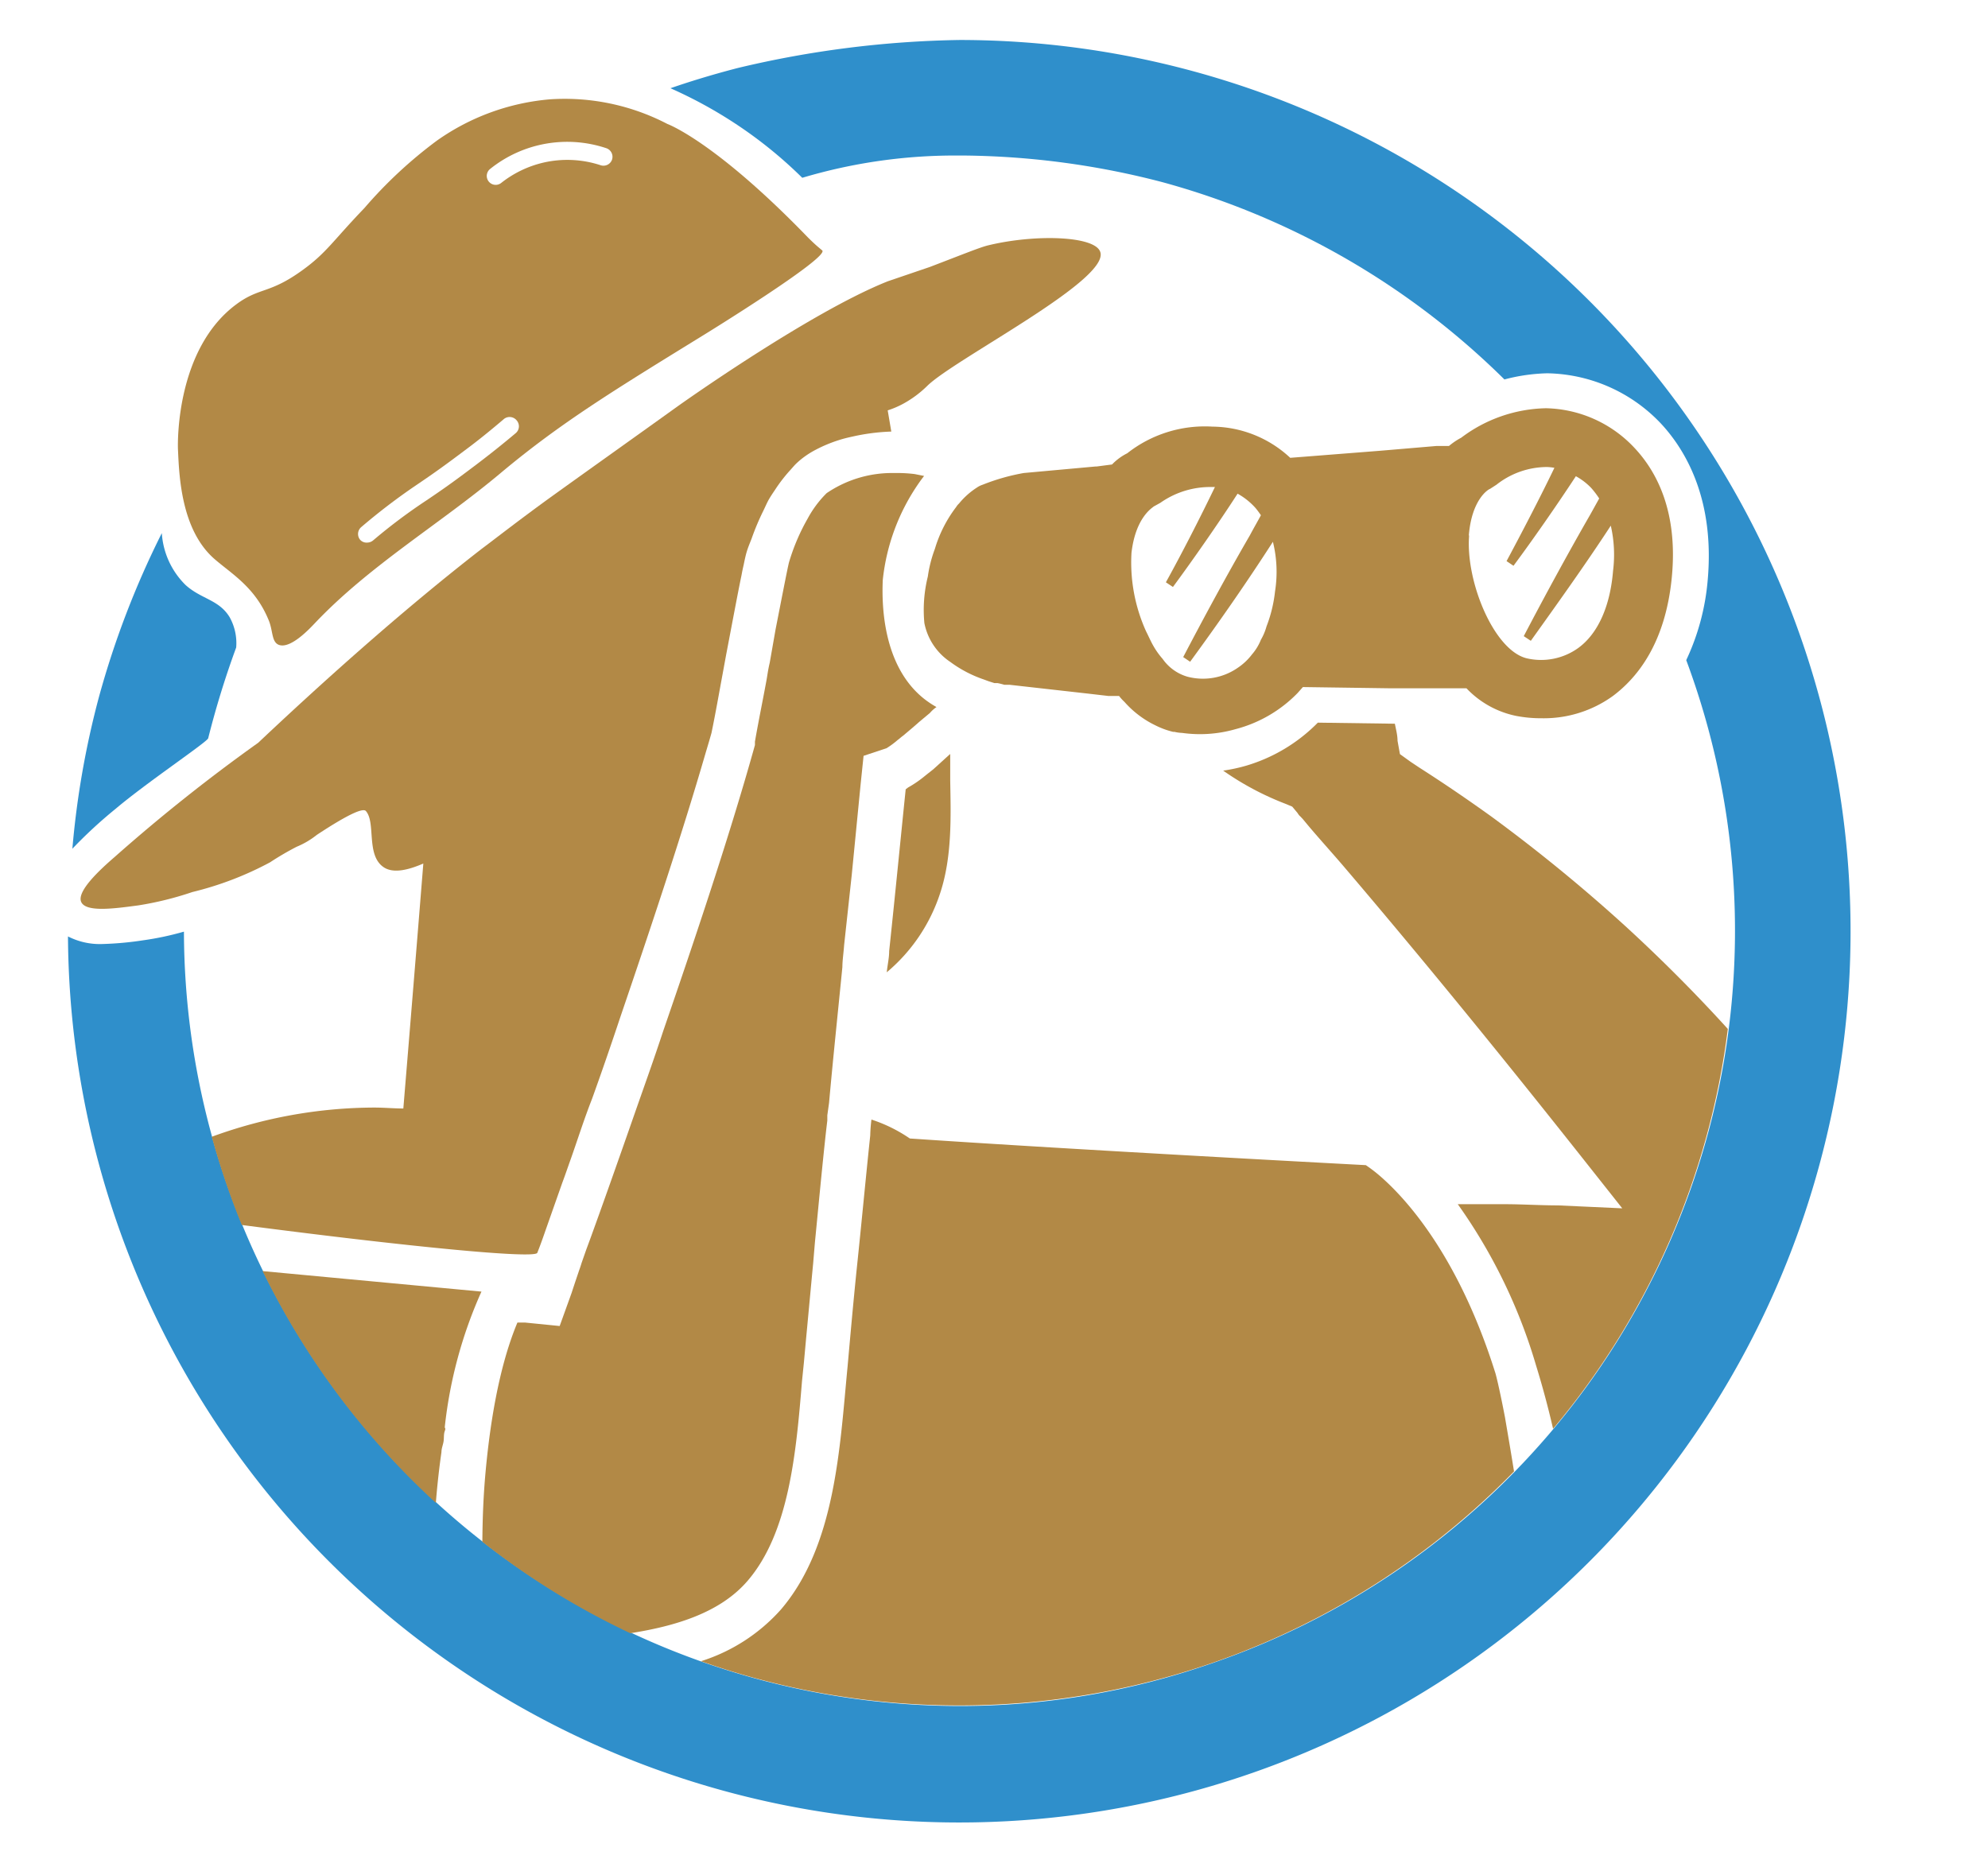
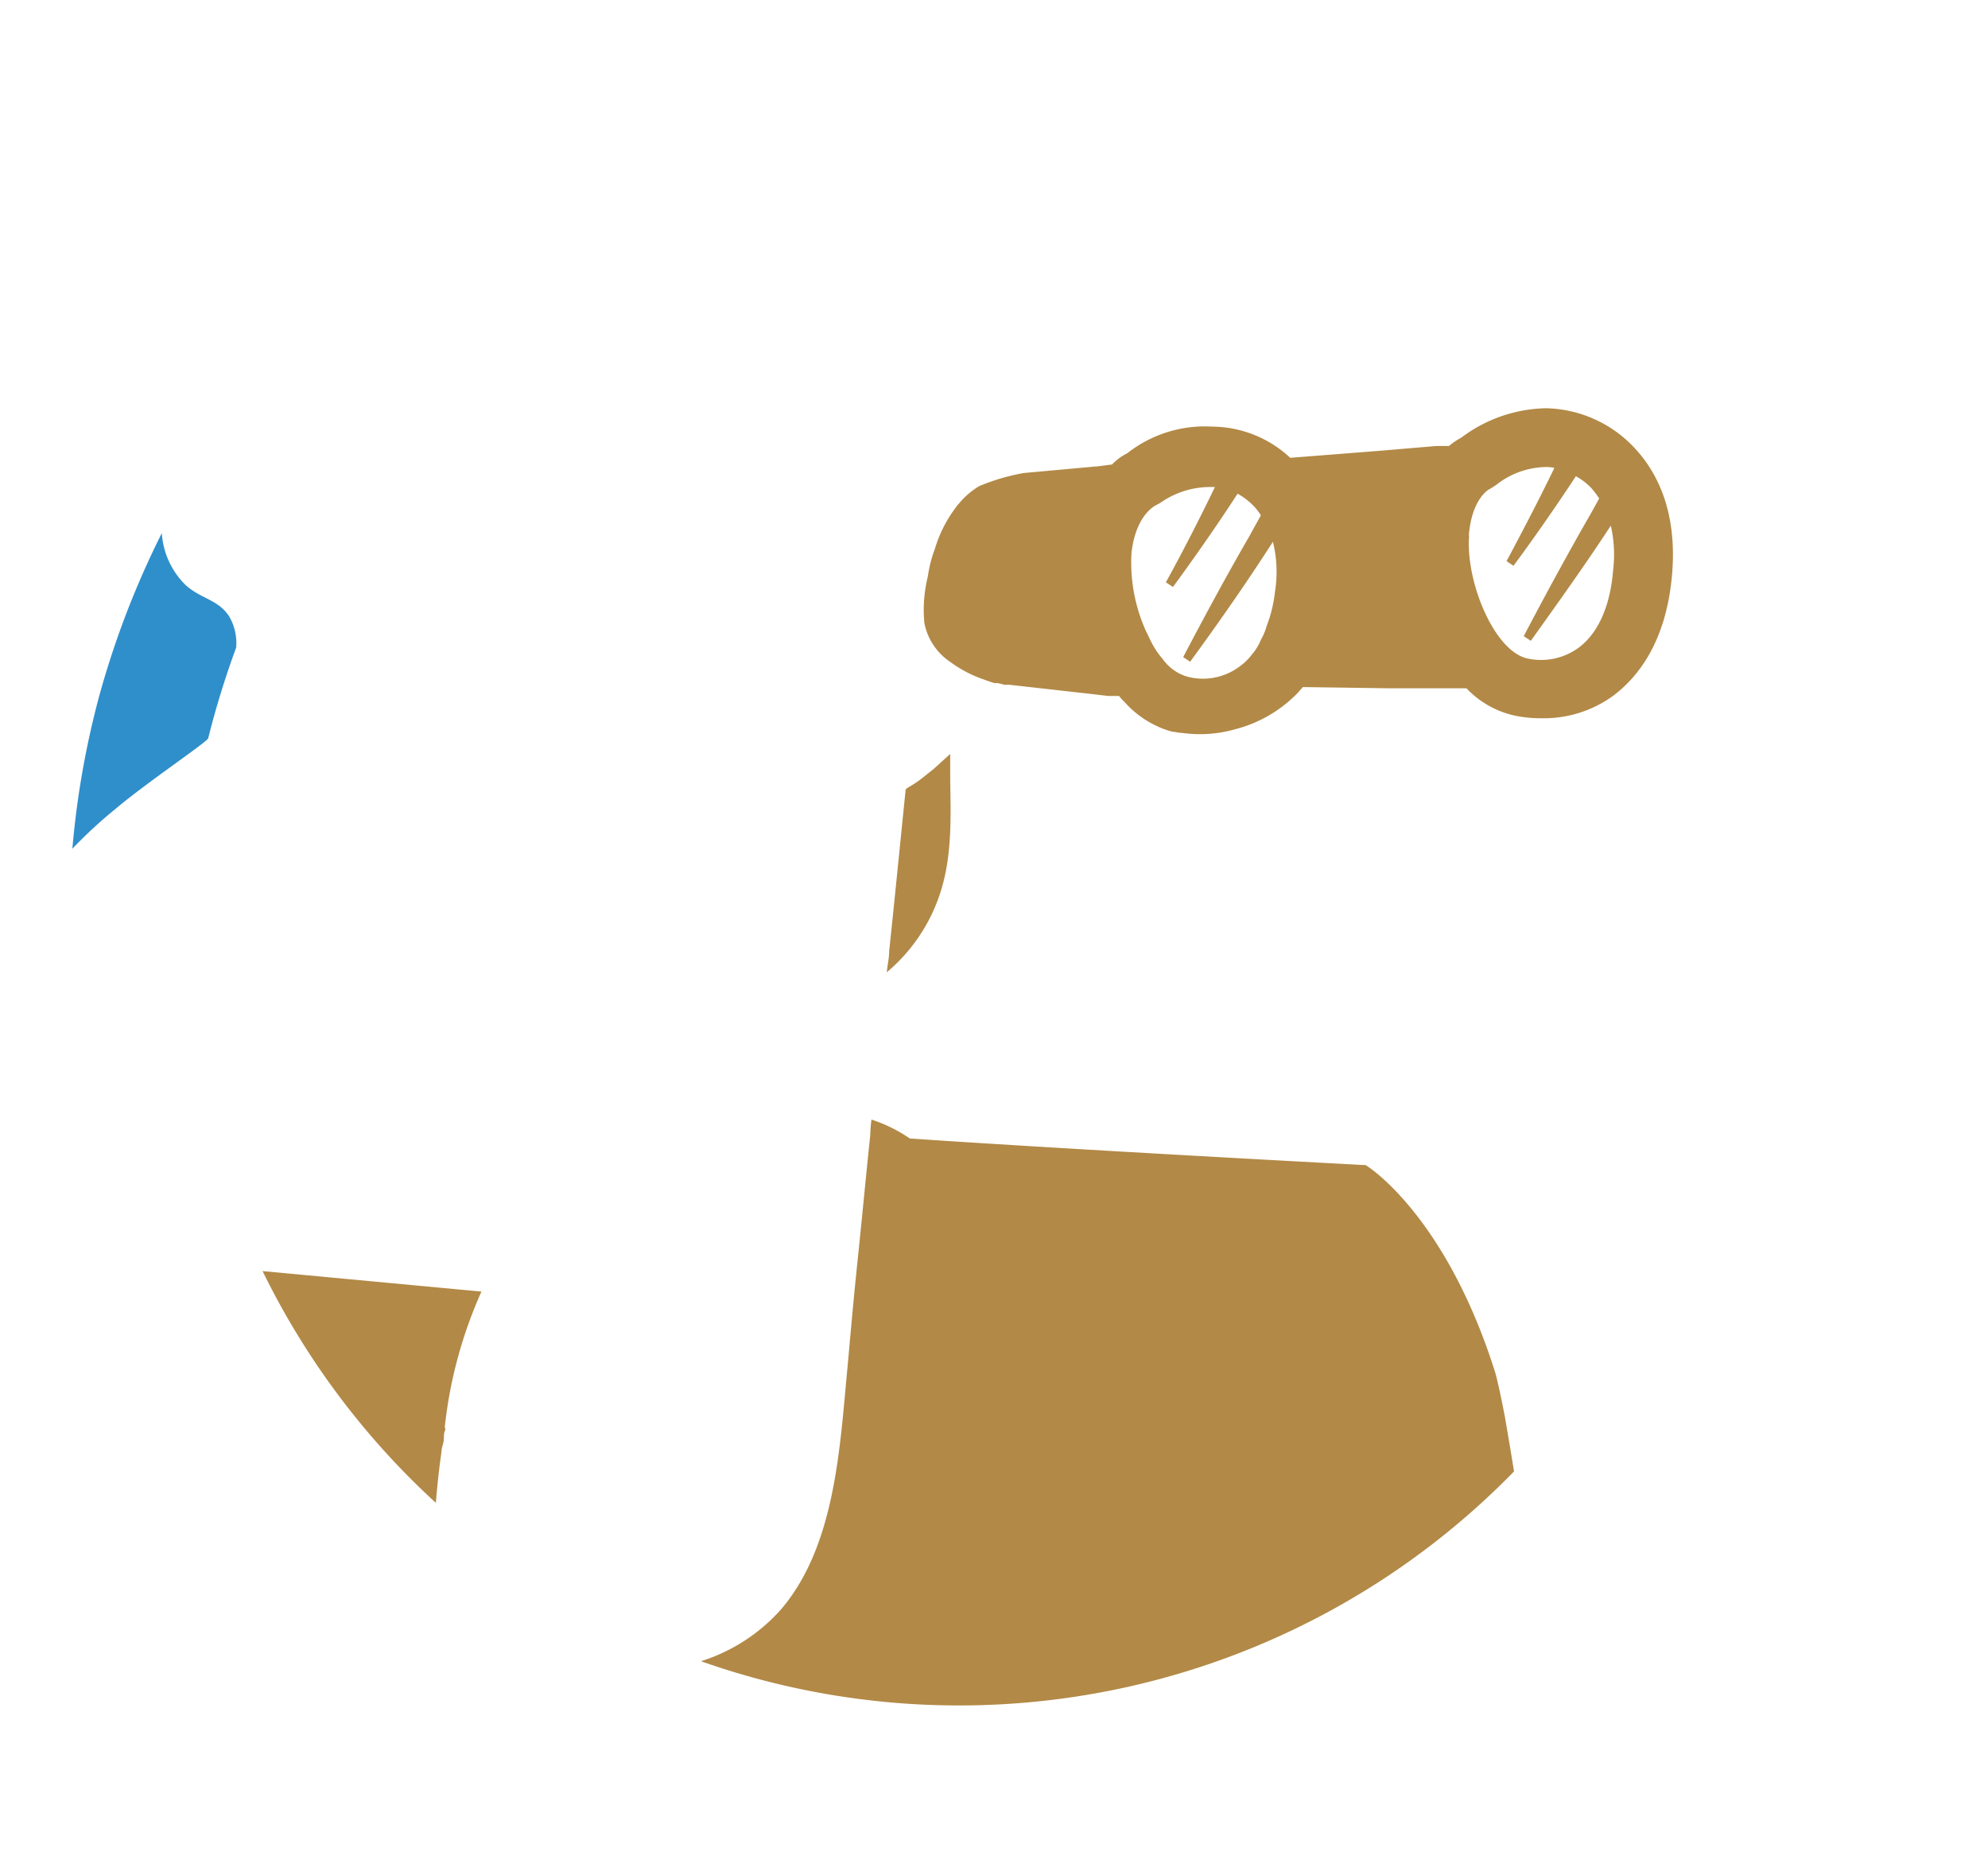
<svg xmlns="http://www.w3.org/2000/svg" width="5.26cm" height="4.95cm" viewBox="0 0 149.11 140.36">
  <path d="M15.6,55.39a67.13,67.13,0,0,1,2.1-6.81,4,4,0,0,0-.49-2.27c-.8-1.32-2.12-1.35-3.3-2.41A6,6,0,0,1,12.12,40,66.57,66.57,0,0,0,7.41,52.27a65.54,65.54,0,0,0-2,11.41,34.65,34.65,0,0,1,3.25-3C11,58.7,15.53,55.67,15.6,55.39Z" fill="#2f8fcb" />
-   <path d="M72,3a76.37,76.37,0,0,0-16.66,2.1c-2.09.54-3.82,1.09-5.06,1.52a33.5,33.5,0,0,1,4.89,2.67,32.77,32.77,0,0,1,5,4.05A40.1,40.1,0,0,1,72,11.67h.38a60.91,60.91,0,0,1,14.82,2,58.31,58.31,0,0,1,25.65,14.8,13.76,13.76,0,0,1,3.13-.46h.18a12,12,0,0,1,8.47,3.81c1.9,2.06,4,5.77,3.47,11.71a17.53,17.53,0,0,1-1.61,6A58.12,58.12,0,0,1,90.8,124.83,57.19,57.19,0,0,1,72,128,58.25,58.25,0,0,1,13.78,69.9a21.86,21.86,0,0,1-3.06.65,24.31,24.31,0,0,1-3.08.28,5.24,5.24,0,0,1-2.56-.57A66.87,66.87,0,1,0,72,3Z" fill="#2f8fcb" />
  <path d="M70,57.72l-.57.45a8.53,8.53,0,0,1-1.33.92,1.92,1.92,0,0,1-.17.13c-.4,3.89-.8,8-1.24,12.14,0,.53-.13,1.06-.18,1.59A13,13,0,0,0,70.52,67c.89-2.7.8-5.7.75-8.43,0-.67,0-1.33,0-2C70.79,57,70.39,57.37,70,57.72Z" fill="#b28946" />
  <path d="M82.18,35l-5.39.49a15.59,15.59,0,0,0-3.09.88l0,0a1.65,1.65,0,0,0-.44.22,5.72,5.72,0,0,0-1.33,1.19,1.31,1.31,0,0,0-.22.27,9.75,9.75,0,0,0-1.59,3.13,9.73,9.73,0,0,0-.53,2.08,10.41,10.41,0,0,0-.26,3.48,4.55,4.55,0,0,0,1.94,2.92,9.19,9.19,0,0,0,2.52,1.32h0l.35.13.44.14h.23a4.93,4.93,0,0,1,.52.13c.14,0,.27,0,.4,0l5.87.66,1.55.18.39,0,.4,0a3.5,3.5,0,0,0,.4.44,7.36,7.36,0,0,0,2.34,1.77h0a6.13,6.13,0,0,0,1.31.48h.1a2.8,2.8,0,0,0,.58.08v0a9.67,9.67,0,0,0,4-.28A10,10,0,0,0,97.33,52l.4-.45,6.39.09a.07.07,0,0,1,0,0h3.71l1.67,0H110a7.08,7.08,0,0,0,3.71,2.07,9.8,9.8,0,0,0,1.94.18A8.85,8.85,0,0,0,121,52.21c1.77-1.33,3.93-3.89,4.41-8.92s-1.23-8-2.78-9.66a9.34,9.34,0,0,0-6.66-3,10.88,10.88,0,0,0-6.36,2.21,5.26,5.26,0,0,0-.92.62s0,0,0,0h-.35l-.57,0-4.24.36-6.75.53a8.65,8.65,0,0,0-5.83-2.34,9.41,9.41,0,0,0-6.4,2,4.15,4.15,0,0,0-1.14.84L82.26,35Zm28,5.16c.22-2.69,1.45-3.44,1.59-3.48l.48-.31a6.14,6.14,0,0,1,3.8-1.33,3.84,3.84,0,0,1,.55.06c-1.12,2.33-2.52,5-3.59,7l.52.35c1.39-1.87,3.22-4.49,4.68-6.72a4.75,4.75,0,0,1,1.15.88,6.77,6.77,0,0,1,.6.79l-.66,1.19c-1.68,2.92-3.45,6.18-5,9.14l.53.35c2-2.8,4.08-5.7,6-8.64a9.76,9.76,0,0,1,.17,3.39c-.22,2.69-1.15,4.72-2.6,5.78a4.77,4.77,0,0,1-3.8.8C112.1,48.9,109.93,43.65,110.2,40.2ZM84.87,41.48c.31-2.69,1.59-3.39,1.67-3.48l.49-.27a6.51,6.51,0,0,1,3.79-1.19h.05c.08,0,.17,0,.26,0-1.14,2.37-2.57,5.15-3.68,7.15l.53.35c1.43-1.94,3.36-4.69,4.85-7a5.14,5.14,0,0,1,1.35,1.08,6.32,6.32,0,0,1,.4.54c-.27.5-.56,1-.83,1.51-1.69,2.91-3.45,6.17-5,9.13l.52.35c2.12-2.9,4.23-5.92,6.21-9a9.36,9.36,0,0,1,.16,3.72A10.34,10.34,0,0,1,95,47,4.22,4.22,0,0,1,94.58,48a3.85,3.85,0,0,1-.67,1.1,4.4,4.4,0,0,1-1.06,1,4.58,4.58,0,0,1-3.79.67,3.43,3.43,0,0,1-1.85-1.33,5.86,5.86,0,0,1-.71-1c-.18-.31-.35-.71-.53-1.06A12.51,12.51,0,0,1,84.87,41.48Z" fill="#b28946" />
-   <path d="M121.85,69.42a123.4,123.4,0,0,0-10-8.17c-1.59-1.14-3.31-2.33-5.39-3.66l-.66-.44-.79-.57-.18-1c0-.43-.12-.86-.2-1.28l-5.78-.08a12.51,12.51,0,0,1-5.38,3.23,12.64,12.64,0,0,1-1.72.37,21.55,21.55,0,0,0,4.65,2.48l.53.22.4.48a1,1,0,0,0,.22.27l.17.18.44.53c.93,1.1,1.9,2.16,2.83,3.26,6.09,7.15,12,14.43,17.7,21.63l3,3.79-4.81-.22c-1.33,0-2.7-.09-4-.09-1.1,0-2.16,0-3.22,0h-.31a40.46,40.46,0,0,1,5.87,12.09c.51,1.65.93,3.24,1.28,4.76a57.85,57.85,0,0,0,13.11-30Q125.95,73.17,121.85,69.42Z" fill="#b28946" />
  <path d="M112.18,103.05c-2.82-9-6.88-13.29-8.73-14.87a11,11,0,0,0-1-.76s-21.63-1.14-34.21-2A11.24,11.24,0,0,0,65.36,84a11.69,11.69,0,0,0-.09,1.19c-.35,3.31-.66,6.66-1,9.88-.26,2.52-.48,5-.7,7.46-.58,6-.89,13.42-5,18.23a13.44,13.44,0,0,1-6,3.88,58.14,58.14,0,0,0,61-14.24c-.27-1.69-.5-3-.68-4.07C112.41,103.84,112.18,103.05,112.18,103.05Z" fill="#b28946" />
  <path d="M36.12,96.91h0L19.68,95.37a58.26,58.26,0,0,0,13,17.39c.1-1.27.24-2.55.42-3.81,0-.28.12-.54.16-.81s0-.53.09-.77,0-.17,0-.31A33.58,33.58,0,0,1,36.1,96.91Z" fill="#b28946" />
-   <path d="M56.05,118.63c3.13-3.62,3.66-9.62,4.1-15l.14-1.37.17-1.86c.18-1.89.35-3.75.53-5.64l.13-1.55c.27-2.74.53-5.56.84-8.38l.09-.76v-.39l.13-.93c.31-3.44.67-6.84,1-10.19,0-.49.09-1.06.13-1.64l.57-5.25.67-6.84.22-2.12,1.72-.57a6.51,6.51,0,0,0,.84-.62c.13-.09.26-.22.39-.31.53-.44.89-.75,1.24-1.06l.79-.66a2.57,2.57,0,0,1,.49-.44,7.16,7.16,0,0,1-.93-.62c-3.19-2.53-3.17-7.3-3.1-8.91a15.58,15.58,0,0,1,2.71-7.28c.13-.19.26-.36.39-.53l-.7-.14a10.48,10.48,0,0,0-1.2-.08H67A8.73,8.73,0,0,0,62,37a8,8,0,0,0-1.42,1.9,15.41,15.41,0,0,0-1.41,3.31c-.13.53-.57,2.82-1,5l-.44,2.51c-.14.58-.18,1-.27,1.46-.26,1.41-.57,2.91-.84,4.46l0,.13,0,.13c-2,7.19-4.89,15.67-6.88,21.45-.71,2.16-1.46,4.24-2.12,6.13-1.37,3.93-2.56,7.28-3.35,9.45l-.31.84-.35,1c-.09.31-.18.53-.22.66l-.27.8-.26.79-.89,2.47-2.6-.26h-.22c-.13,0-.22,0-.35,0-.84,2-1.86,5.43-2.39,11.21-.16,1.75-.23,3.49-.24,5.24a57.9,57.9,0,0,0,11.1,6.86C50.69,122,54,121,56.05,118.63Z" fill="#b28946" />
-   <path d="M40.29,94s.22-.54.49-1.32h0c.35-1,.83-2.36,1.39-3.95.2-.53.39-1.09.6-1.68.5-1.4,1-3,1.63-4.61.7-1.94,1.41-4,2.12-6.13,2.2-6.46,4.59-13.58,6.4-19.82.15-.5.3-1,.44-1.5.31-1.5.57-3,.84-4.45l.26-1.42c.47-2.45.87-4.61,1.16-6,.05-.29.11-.55.16-.77.09-.45.17-.78.22-.94.1-.34.25-.69.37-1a19,19,0,0,1,.86-2.05c.17-.34.31-.69.5-1s.3-.46.45-.69a11.67,11.67,0,0,1,1-1.3c.19-.2.36-.42.56-.61a6,6,0,0,1,.66-.54,6.59,6.59,0,0,1,.77-.47,10.54,10.54,0,0,1,1.75-.73c.31-.1.63-.18,1-.26a15.48,15.48,0,0,1,2.93-.38l-.27-1.59a6.77,6.77,0,0,0,1.15-.49,8.07,8.07,0,0,0,1.8-1.33c2-2,13.71-7.94,13-10.06-.38-1.21-4.84-1.36-8.38-.51-.61.14-1.87.66-4.41,1.63L66.6,21.1c-5.86,2.32-15.73,9.35-15.73,9.35-4,2.87-7,5-9.39,6.72s-4.41,3.3-5.35,4C29.9,46,23.74,51.59,19.35,55.73A129.91,129.91,0,0,0,8.58,64.3c-1.16,1-2.88,2.61-2.5,3.39s2.55.47,4.28.24a24.36,24.36,0,0,0,4.05-1,24.49,24.49,0,0,0,5.83-2.23,21.77,21.77,0,0,1,2-1.17,6.2,6.2,0,0,0,1.51-.89c2.61-1.72,3.49-2,3.68-1.79.76.87,0,3.28,1.31,4.2.75.53,1.94.2,3-.26Q31,74,30.24,83.17c-.7,0-1.43-.07-2.17-.07a35.69,35.69,0,0,0-12.2,2.19,57.93,57.93,0,0,0,2.25,6.62C30.69,93.55,40.1,94.46,40.29,94Z" fill="#b28946" />
-   <path d="M16.14,42c1.28,1.1,3,2.09,4,4.54.32.76.21,1.6.73,1.83.87.38,2.34-1.2,2.73-1.61,4.1-4.33,9.35-7.42,13.92-11.25s8.58-6.26,15.36-10.44c0,0,9.19-5.66,8.8-6.27,0,0,0,0-.13-.11l-.26-.22c-.3-.26-.69-.65-.69-.65-7-7.24-10.55-8.52-10.55-8.52a16.68,16.68,0,0,0-8.78-1.85,17.19,17.19,0,0,0-8.51,3.1,33.46,33.46,0,0,0-5.44,5.06c-2.4,2.5-2.83,3.34-4.62,4.64-2.51,1.83-3.24,1.28-5,2.59-4.47,3.32-4.39,10.22-4.37,10.84C13.42,35.59,13.53,39.8,16.14,42ZM36.76,12.67a9.24,9.24,0,0,1,8.71-1.55.68.68,0,0,1,.43.85.68.68,0,0,1-.85.43,8,8,0,0,0-4.3-.2,8.06,8.06,0,0,0-3.16,1.52.66.66,0,0,1-.42.15.67.67,0,0,1-.41-1.2ZM27.08,39.55a46.32,46.32,0,0,1,4.1-3.13c1.48-1,2.25-1.56,3.7-2.65,1-.74,1.94-1.51,2.87-2.3a.68.68,0,0,1,1,.08.67.67,0,0,1-.08.95c-.95.8-1.94,1.59-2.93,2.34-1.47,1.11-2.26,1.69-3.76,2.7a41.69,41.69,0,0,0-4,3,.7.7,0,0,1-.44.17A.65.65,0,0,1,27,40.5.68.68,0,0,1,27.08,39.55Z" fill="#b28946" />
</svg>